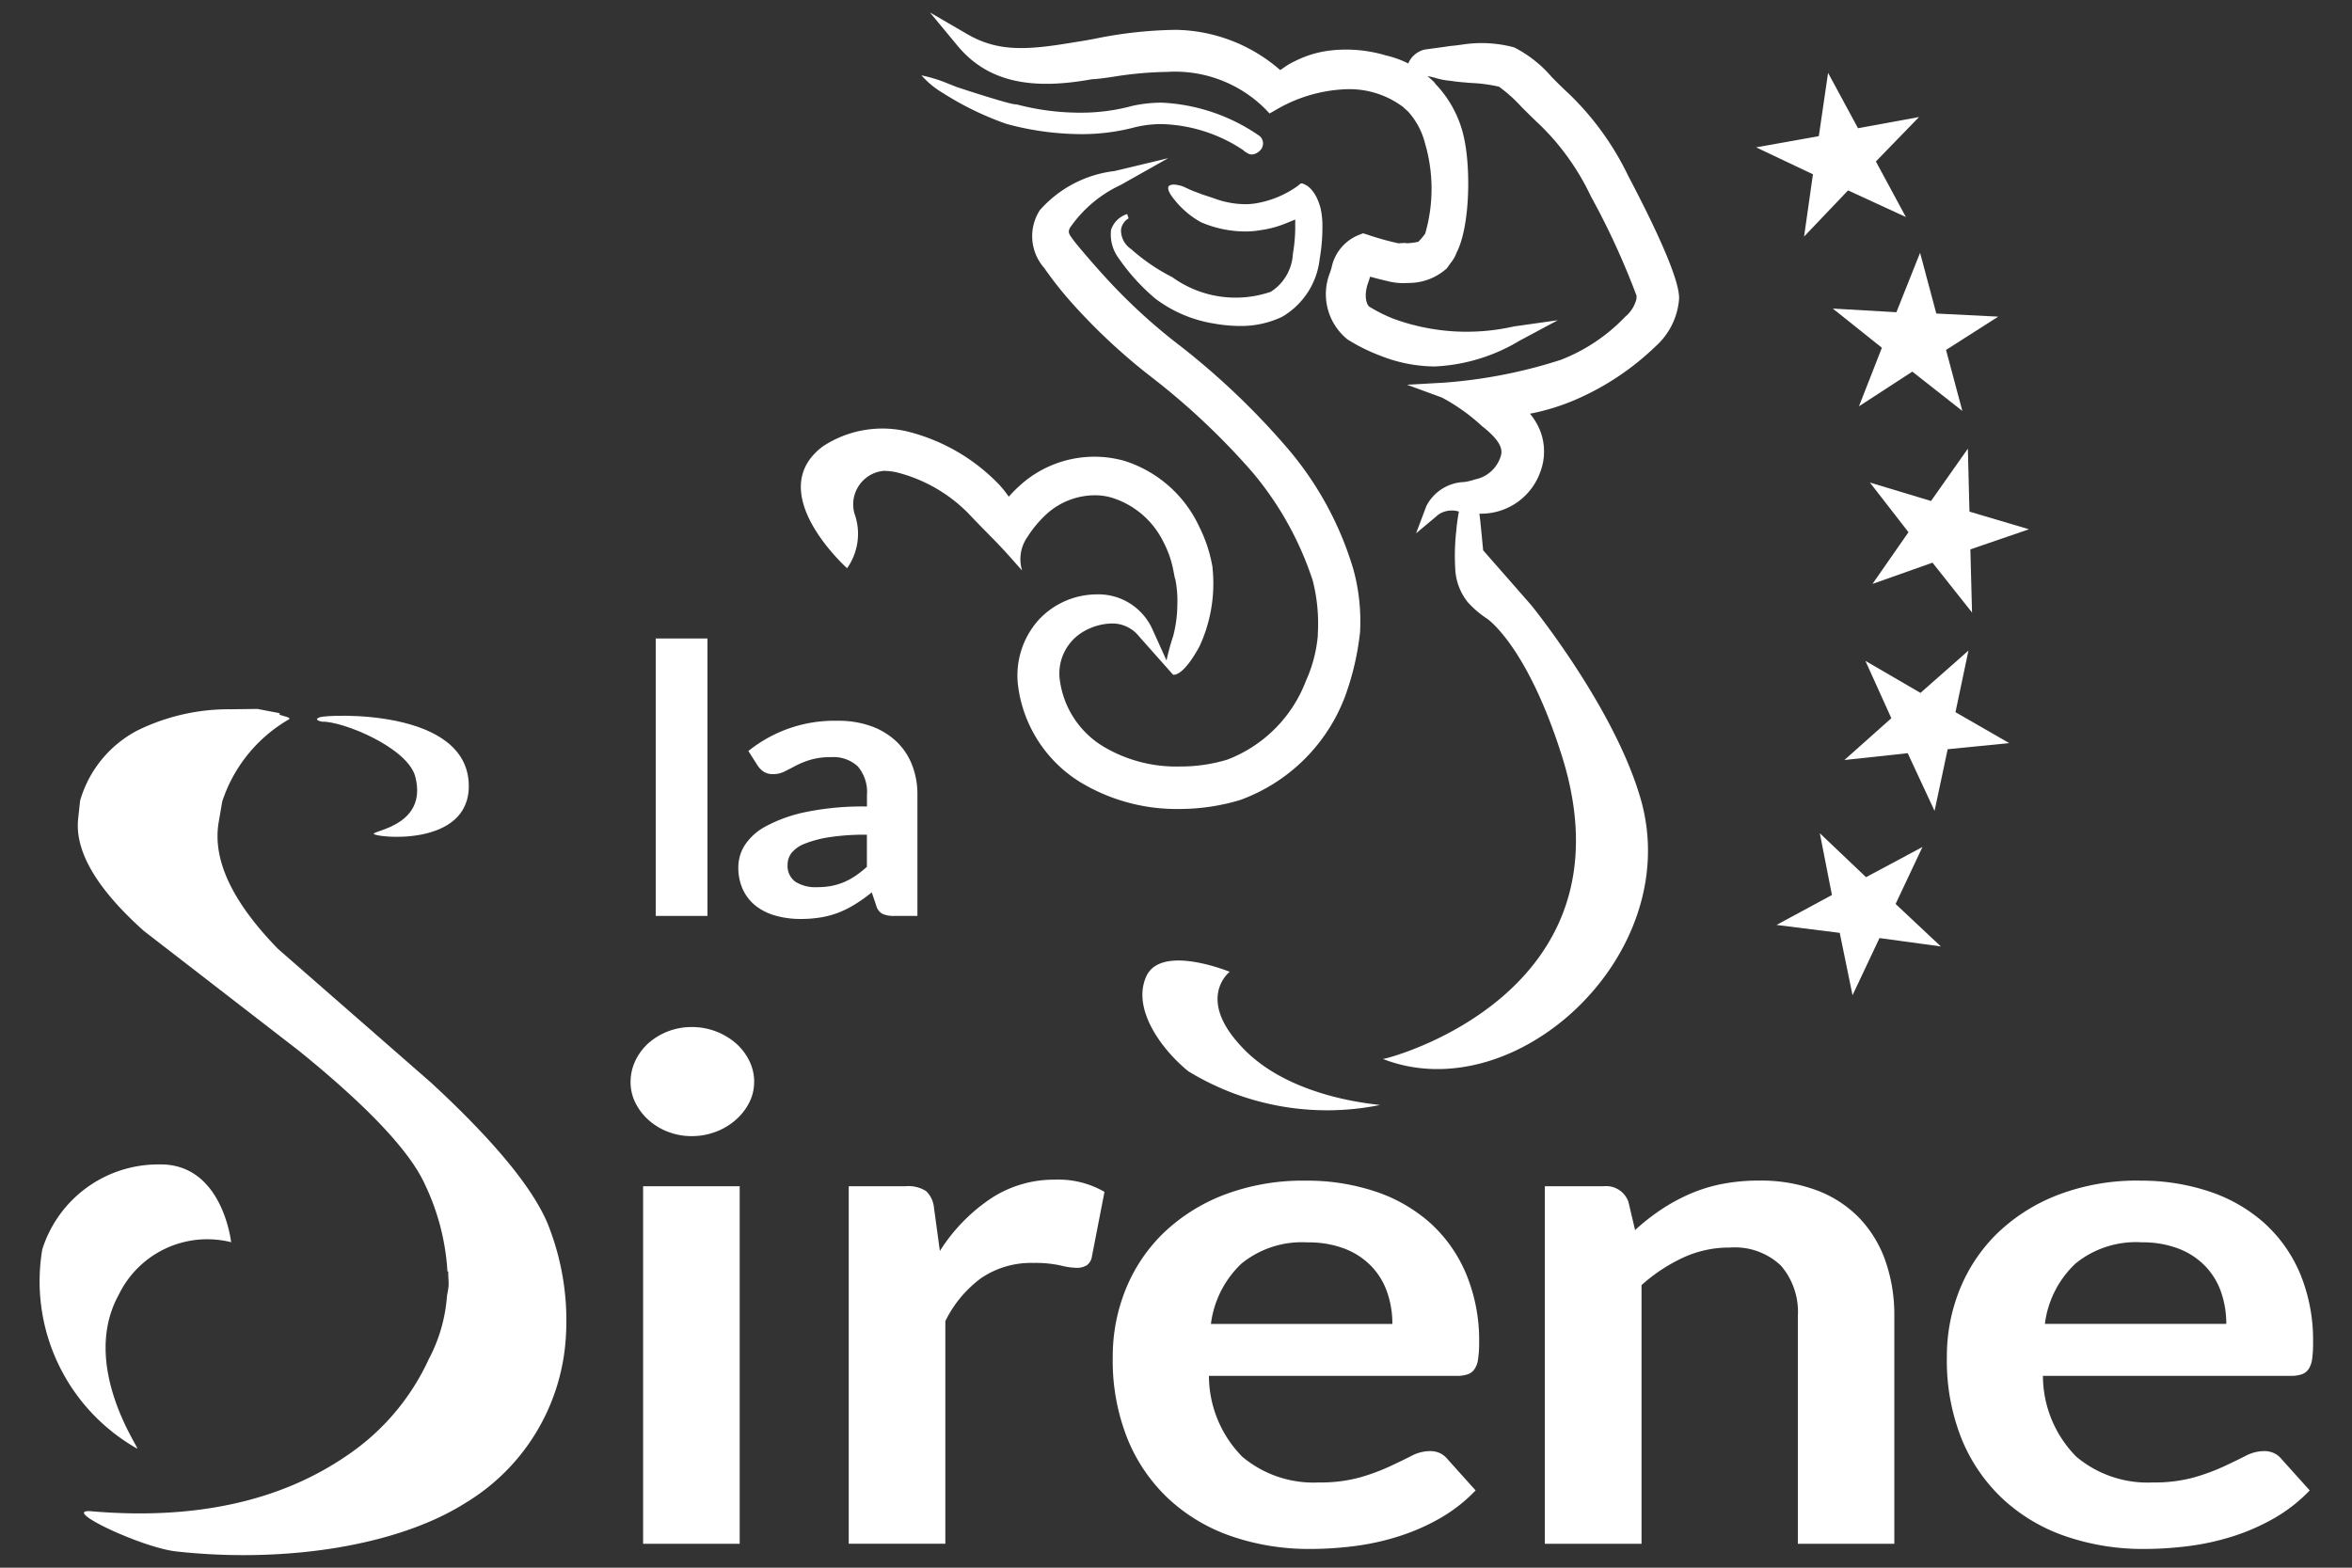
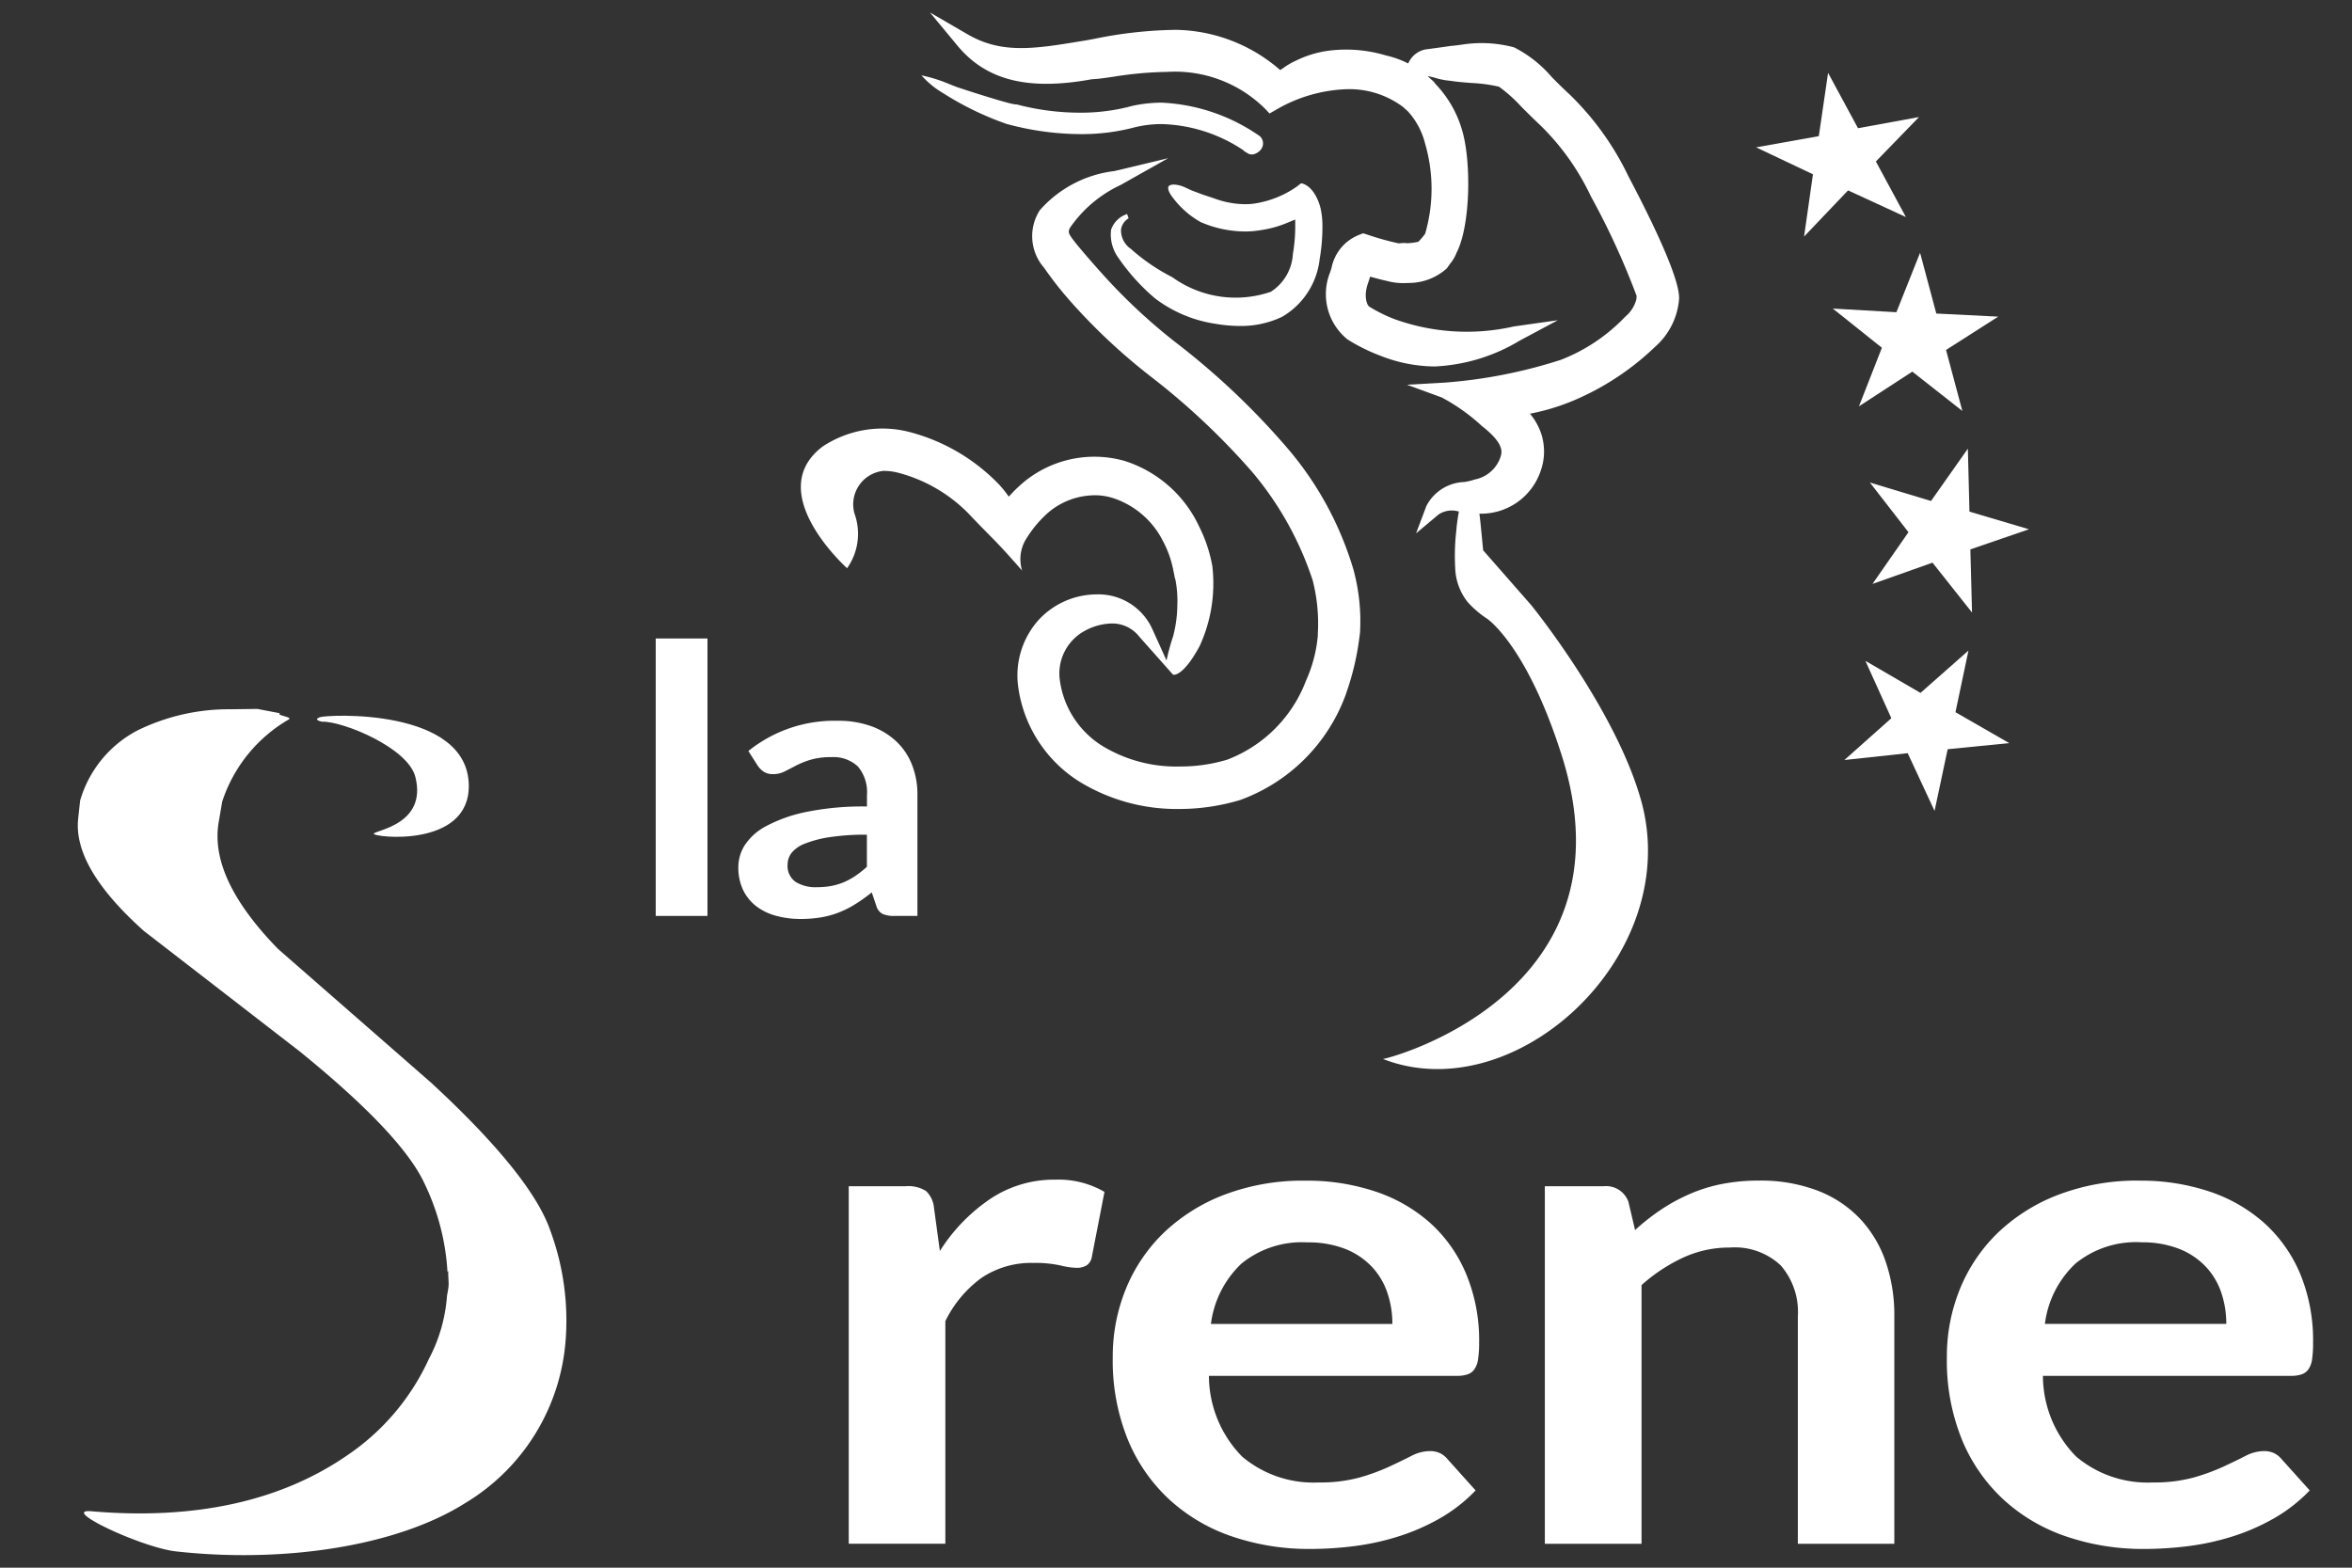
<svg xmlns="http://www.w3.org/2000/svg" id="logo-la-sirene" width="120" height="80" viewBox="0 0 120 80">
  <rect x="0" y="0" width="120" height="80" fill="#333333" stroke="none" />
  <defs>
    <clipPath id="clip-path">
      <rect id="Rectangle_2425" data-name="Rectangle 2425" width="120" height="80" fill="none" />
    </clipPath>
  </defs>
  <g id="Groupe_2205" data-name="Groupe 2205" clip-path="url(#clip-path)">
    <path id="Tracé_7928" data-name="Tracé 7928" d="M43.8 5.626l-.028-.01h-.063l-.213.165a5.1 5.1.0 01-2.022.84 3.263 3.263.0 01-.62.055 4.623 4.623.0 01-1.58-.3L38.7 6.186c-.195-.072-.408-.152-.573-.217l-.31-.142a1.522 1.522.0 00-.588-.153c-.215.0-.272.092-.272.092-.087.182.145.495.327.715A4.542 4.542.0 0038.6 7.591a5.728 5.728.0 002.265.477A4.553 4.553.0 0041.659 8 5.407 5.407.0 0043 7.631l.42-.173v.453A8.292 8.292.0 0143.3 9.218a2.449 2.449.0 01-1.125 1.927 5.522 5.522.0 01-5.025-.743 9.857 9.857.0 01-2.117-1.447 1.138 1.138.0 01-.5-.99.8.8.0 01.387-.568l-.077-.217a1.266 1.266.0 00-.818.8A2.021 2.021.0 0034.4 9.416a10.419 10.419.0 001.882 2.078A6.717 6.717.0 0039.3 12.771a7.627 7.627.0 001.3.12 4.895 4.895.0 002.145-.465 3.907 3.907.0 001.923-2.962 9.433 9.433.0 00.14-1.645 4.2 4.2.0 00-.087-.9S44.5 5.853 43.8 5.626" transform="translate(22.663 3.744)" fill="#fff" />
    <path id="Tracé_7929" data-name="Tracé 7929" d="M45.47 5.41a9.493 9.493.0 00-5-1.71 6.982 6.982.0 00-1.5.163 9.959 9.959.0 01-2.69.348 12.616 12.616.0 01-3.2-.418h-.043l-.15-.022c-.455-.085-2.22-.647-2.875-.868l-.408-.16a7.518 7.518.0 00-1.4-.437 4.566 4.566.0 001.115.913A15.485 15.485.0 0032.55 4.785a14.591 14.591.0 003.77.52 10.513 10.513.0 002.785-.352 5.723 5.723.0 011.358-.16A7.858 7.858.0 0144.65 6.141s-.065-.015.207.147.592-.072.692-.23a.5.5.0 00-.078-.648" transform="translate(18.807 1.539)" fill="#fff" />
    <path id="Tracé_7930" data-name="Tracé 7930" d="M26.878 25.77s-4.35-3.882-1.243-6.218a5.518 5.518.0 014.385-.745 9.744 9.744.0 014.628 2.71 5.419 5.419.0 01.475.6 7.342 7.342.0 01.8-.772 5.659 5.659.0 015.093-1.058 6.3 6.3.0 013.823 3.357 7.362 7.362.0 01.683 2.088h-.005a7.632 7.632.0 01-.662 4.023c-.877 1.612-1.35 1.445-1.35 1.445l-1.727-1.945a1.744 1.744.0 00-1.408-.667 2.989 2.989.0 00-1.365.373 2.475 2.475.0 00-1.265 2.592 4.68 4.68.0 002.2 3.308 7.265 7.265.0 003.912 1.025 8.276 8.276.0 002.415-.348 6.939 6.939.0 004.018-4.023 7.1 7.1.0 00.61-2.345l-.007-.007a8.842 8.842.0 00-.258-2.775 16.6 16.6.0 00-3.05-5.49 36.238 36.238.0 00-5.29-4.972 30.563 30.563.0 01-3.842-3.578 18.8 18.8.0 01-1.523-1.913 2.446 2.446.0 01-.215-2.94A6.016 6.016.0 0140.514 5.5l2.743-.658-2.428 1.37a6.408 6.408.0 00-2.593 2.2c-.087.217-.1.255.332.8.432.525.917 1.082 1.477 1.7A29.178 29.178.0 0043.6 14.213a38.043 38.043.0 015.63 5.3 16.9 16.9.0 013.483 6.338 10.042 10.042.0 01.333 3.178 13.878 13.878.0 01-.777 3.315 9 9 0 01-5.34 5.252 10.788 10.788.0 01-3.122.458 9.5 9.5.0 01-5.037-1.37 6.793 6.793.0 01-3.17-4.9 4.248 4.248.0 011.038-3.368 4.056 4.056.0 012.95-1.313 3.02 3.02.0 012.85 1.748l.735 1.625a11.008 11.008.0 01.342-1.252l.017-.075a6.388 6.388.0 00.192-1.5 5.639 5.639.0 00-.108-1.347h-.012l-.077-.39A5.26 5.26.0 0043 24.4a4.375 4.375.0 00-2.608-2.228 3.041 3.041.0 00-.882-.127 3.7 3.7.0 00-2.337.853 5.721 5.721.0 00-1.1 1.28 1.957 1.957.0 00-.267 1.71l-.642-.722c-.438-.492-.79-.848-1.158-1.22-.288-.293-.588-.6-.947-.98A7.8 7.8.0 0029.5 20.9a3.015 3.015.0 00-.772-.1 1.717 1.717.0 00-1.473 2.187 3.04 3.04.0 01-.378 2.778" transform="translate(16.344 3.229)" fill="#fff" />
-     <path id="Tracé_7931" data-name="Tracé 7931" d="M11 39.622s-.437-4.037-3.673-3.968A6.2 6.2.0 001.364 39.99 9.809 9.809.0 006.2 50.153c.237.138-2.953-4.2-.93-7.858A5.017 5.017.0 0111 39.622" transform="translate(0.793 23.768)" fill="#fff" />
    <path id="Tracé_7932" data-name="Tracé 7932" d="M9.961 22.217s-.493-.088-.112-.228 7.548-.495 7.6 3.473c.042 3.23-4.9 2.655-4.848 2.473s2.737-.463 2.122-2.9c-.38-1.5-3.732-2.855-4.76-2.818" transform="translate(6.469 14.611)" fill="#fff" />
    <path id="Tracé_7933" data-name="Tracé 7933" d="M27.274 53.879a13.243 13.243.0 00-.792-5.572c-.663-1.9-2.727-4.435-6.072-7.525L12.6 33.956c-2.372-2.435-3.358-4.582-3.028-6.485l.177-1.035a7.562 7.562.0 013.387-4.188c.255-.138-.7-.213-.428-.325l-.068-.007c-.212-.042-.58-.11-1.092-.21l-1.35.017a10.586 10.586.0 00-4.777 1.083A5.888 5.888.0 002.5 26.384l-.1.915c-.178 1.652.913 3.552 3.348 5.733L13.7 39.181c3.435 2.787 5.6 5.062 6.38 6.765a11.943 11.943.0 011.162 4.482l.043-.028c-.018.247.037.56.008.8-.017.158-.048.3-.075.457a8.155 8.155.0 01-.932 3.235 11.9 11.9.0 01-4.153 4.9C12.717 62.151 8.327 63.1 3.087 62.651 1.4 62.5 5.632 64.506 7.406 64.7c5.5.607 11.278-.262 14.773-2.487a10.615 10.615.0 005.095-8.338" transform="translate(1.588 14.471)" fill="#fff" />
    <path id="Tracé_7934" data-name="Tracé 7934" d="M57.431 2.23l-.472 3.23-3.2.572 2.9 1.375-.452 3.177 2.243-2.355L61.4 9.588l-1.53-2.835 2.2-2.267-3.112.57z" transform="translate(35.838 1.487)" fill="#fff" />
    <path id="Tracé_7935" data-name="Tracé 7935" d="M61.884 12.7l.832 3.113-2.553-2.007-2.722 1.77 1.17-2.988-2.505-2 3.245.187 1.208-3.033.828 3.1L64.545 11z" transform="translate(37.404 5.158)" fill="#fff" />
    <path id="Tracé_7936" data-name="Tracé 7936" d="M62.368 18.876l.085 3.223-2.017-2.545-3.063 1.085L59.21 18l-1.968-2.535 3.118.942 1.88-2.67.082 3.213 3.035.9z" transform="translate(38.161 9.159)" fill="#fff" />
    <path id="Tracé_7937" data-name="Tracé 7937" d="M61.73 24.952 61.061 28.1l-1.37-2.945-3.23.348 2.395-2.133-1.323-2.927 2.81 1.635 2.448-2.16-.663 3.145L64.87 24.64z" transform="translate(37.641 13.281)" fill="#fff" />
-     <path id="Tracé_7938" data-name="Tracé 7938" d="M58.95 27.755l-2.358-2.243.618 3.153-2.827 1.527 3.225.405.653 3.182 1.375-2.917 3.132.428-2.31-2.168 1.37-2.907z" transform="translate(36.256 17.008)" fill="#fff" />
    <rect id="Rectangle_2424" data-name="Rectangle 2424" width="2.64" height="14.158" transform="translate(33.455 32.582)" fill="#fff" />
    <path id="Tracé_7939" data-name="Tracé 7939" d="M31.739 32.027H30.555a1.411 1.411.0 01-.588-.1.643.643.0 01-.32-.4l-.237-.7a8.578 8.578.0 01-.818.585 4.925 4.925.0 01-.828.425 4.6 4.6.0 01-.91.258 6.148 6.148.0 01-1.068.087 4.657 4.657.0 01-1.282-.168 2.893 2.893.0 01-1.012-.5 2.328 2.328.0 01-.657-.832 2.684 2.684.0 01-.233-1.157 2.11 2.11.0 01.323-1.1 2.929 2.929.0 011.087-.975 7.472 7.472.0 012.02-.722 14.421 14.421.0 013.133-.285v-.578A2.021 2.021.0 0028.7 24.4a1.81 1.81.0 00-1.352-.475 3.6 3.6.0 00-1.068.135 4.381 4.381.0 00-.745.3c-.208.11-.4.21-.582.3a1.3 1.3.0 01-.587.132.862.862.0 01-.462-.12 1.109 1.109.0 01-.31-.307l-.48-.753a6.986 6.986.0 014.565-1.543 4.9 4.9.0 011.715.28 3.694 3.694.0 011.278.782 3.276 3.276.0 01.795 1.195 4.081 4.081.0 01.272 1.525zM26.607 30.56a4.048 4.048.0 00.752-.065A3.371 3.371.0 0028 30.3a3.627 3.627.0 00.588-.325 5.484 5.484.0 00.573-.453v-1.64a12.155 12.155.0 00-1.93.13 5.771 5.771.0 00-1.247.332 1.6 1.6.0 00-.668.47.977.977.0 00-.2.585.989.989.0 00.41.892 1.916 1.916.0 001.073.27" transform="translate(15.068 14.713)" fill="#fff" />
-     <path id="Tracé_7940" data-name="Tracé 7940" d="M25.606 34.255a2.255 2.255.0 01-.258 1.065 2.909 2.909.0 01-.688.872 3.292 3.292.0 01-1.007.6 3.456 3.456.0 01-1.237.222 3.314 3.314.0 01-1.207-.222 3.18 3.18.0 01-.988-.6 2.9 2.9.0 01-.668-.872 2.351 2.351.0 01-.25-1.065 2.518 2.518.0 01.25-1.1 2.875 2.875.0 01.668-.89 3.322 3.322.0 012.2-.817 3.421 3.421.0 012.243.817 2.883 2.883.0 01.688.89 2.414 2.414.0 01.258 1.1M24.87 57.817H19.943V39.57H24.87z" transform="translate(12.869 20.963)" fill="#fff" />
    <path id="Tracé_7941" data-name="Tracé 7941" d="M25.982 54.7V36.455h2.893a1.691 1.691.0 011.057.25 1.352 1.352.0 01.4.855l.3 2.2a9.023 9.023.0 012.573-2.66 5.848 5.848.0 013.31-.98 4.673 4.673.0 012.515.623l-.64 3.29a.67.67.0 01-.258.453.962.962.0 01-.537.133 3.8 3.8.0 01-.818-.123 6.015 6.015.0 00-1.378-.127 4.543 4.543.0 00-2.635.757 5.973 5.973.0 00-1.853 2.213V54.7z" transform="translate(17.321 24.079)" fill="#fff" />
    <path id="Tracé_7942" data-name="Tracé 7942" d="M43.9 36.15a10.97 10.97.0 013.562.553 7.98 7.98.0 012.8 1.607 7.268 7.268.0 011.832 2.6 8.792 8.792.0 01.663 3.512 5.371 5.371.0 01-.053.827 1.154 1.154.0 01-.182.515.67.67.0 01-.347.267 1.64 1.64.0 01-.557.08H38.971a5.9 5.9.0 001.7 4.125A5.646 5.646.0 0044.58 51.55a7.6 7.6.0 002.063-.248 10.314 10.314.0 001.513-.552c.433-.2.812-.385 1.138-.55a2.067 2.067.0 01.947-.25 1.185 1.185.0 01.522.107 1.151 1.151.0 01.377.3l1.437 1.6a8.012 8.012.0 01-1.835 1.432 10.806 10.806.0 01-2.125.923 12.726 12.726.0 01-2.253.49 18.051 18.051.0 01-2.225.142 12.148 12.148.0 01-3.97-.632 9.009 9.009.0 01-3.192-1.867 8.651 8.651.0 01-2.135-3.058 10.729 10.729.0 01-.778-4.225 9.126 9.126.0 01.678-3.51 8.364 8.364.0 011.945-2.863 9.227 9.227.0 013.093-1.93A11.274 11.274.0 0143.9 36.15M44 39.3a4.884 4.884.0 00-3.37 1.083 5.117 5.117.0 00-1.557 3.077h9.257a4.865 4.865.0 00-.262-1.608 3.6 3.6.0 00-.8-1.325 3.773 3.773.0 00-1.358-.9A5.142 5.142.0 0044 39.3" transform="translate(22.709 24.1)" fill="#fff" />
    <path id="Tracé_7943" data-name="Tracé 7943" d="M47.291 54.68V36.433H50.3a1.208 1.208.0 011.257.8l.338 1.438a10.981 10.981.0 011.307-1.03 9.357 9.357.0 011.457-.8 7.943 7.943.0 011.647-.517 9.69 9.69.0 011.915-.178 8.148 8.148.0 012.972.507 5.882 5.882.0 012.163 1.423 6.046 6.046.0 011.318 2.187 8.355 8.355.0 01.448 2.8V54.68H60.2V43.067a3.617 3.617.0 00-.868-2.587 3.421 3.421.0 00-2.6-.917 5.628 5.628.0 00-2.392.517 8.618 8.618.0 00-2.115 1.4v13.2z" transform="translate(31.527 24.1)" fill="#fff" />
    <path id="Tracé_7944" data-name="Tracé 7944" d="M69.431 36.15a10.953 10.953.0 013.56.553 8 8 0 012.8 1.607 7.3 7.3.0 011.837 2.6 8.88 8.88.0 01.655 3.512 5.678 5.678.0 01-.048.827 1.218 1.218.0 01-.18.515.7.7.0 01-.348.267 1.664 1.664.0 01-.558.08H64.5a5.887 5.887.0 001.7 4.122 5.648 5.648.0 003.91 1.317 7.574 7.574.0 002.065-.248 10.366 10.366.0 001.517-.552c.432-.2.813-.385 1.137-.55a2.078 2.078.0 01.947-.25 1.16 1.16.0 01.518.107 1.13 1.13.0 01.38.3l1.438 1.6a8.057 8.057.0 01-1.837 1.432 10.835 10.835.0 01-2.123.923 12.8 12.8.0 01-2.257.49 17.984 17.984.0 01-2.223.142 12.138 12.138.0 01-3.968-.632 9 9 0 01-3.193-1.867 8.672 8.672.0 01-2.135-3.058 10.729 10.729.0 01-.777-4.225 9.125 9.125.0 01.677-3.51 8.387 8.387.0 011.945-2.863 9.252 9.252.0 013.092-1.93 11.3 11.3.0 014.122-.712m.1 3.148a4.892 4.892.0 00-3.372 1.083A5.1 5.1.0 0064.6 43.458h9.255a4.952 4.952.0 00-.26-1.608 3.629 3.629.0 00-.8-1.325 3.758 3.758.0 00-1.358-.9 5.13 5.13.0 00-1.915-.328" transform="translate(39.731 24.1)" fill="#fff" />
    <path id="Tracé_7945" data-name="Tracé 7945" d="M59.148 30.629s4.3 5.293 5.607 9.978c2.187 7.882-6.412 15.815-13.178 13.177.107.037 13.013-3.252 9.118-15.51-1.783-5.615-3.8-6.955-3.8-6.955a5.057 5.057.0 01-.987-.843 2.941 2.941.0 01-.642-1.75 11.248 11.248.0 01.057-1.912l.018-.207c.037-.3.072-.553.115-.755a1.216 1.216.0 00-1.04.148l-1.147.962.528-1.4a2.264 2.264.0 011.938-1.22 3.025 3.025.0 00.528-.128 1.73 1.73.0 001.3-1.108c.093-.265.245-.7-.932-1.618a9.759 9.759.0 00-2.045-1.457l-1.778-.652 1.892-.107a25.441 25.441.0 005.948-1.162 9.046 9.046.0 003.29-2.2A1.711 1.711.0 0064.513 15l.008-.157a38.576 38.576.0 00-2.337-5.087A12.509 12.509.0 0059.6 6.129c-.365-.342-.677-.655-.957-.935A7.571 7.571.0 0057.5 4.169a7.8 7.8.0 00-1.418-.19c-.375-.03-.747-.058-1.067-.112a3.526 3.526.0 01-.763-.147 3.319 3.319.0 00-.4-.09 4.655 4.655.0 01.388.358L54.23 4a5.682 5.682.0 011.427 2.532c.435 1.645.37 4.785-.323 6.112a1.779 1.779.0 01-.283.5c-.055.073-.12.162-.205.288a2.882 2.882.0 01-1.842.75l-.34.01a3.181 3.181.0 01-.873-.108l-.145-.033c-.25-.06-.485-.122-.72-.188-.018.048-.032.1-.045.143-.028.083-.055.167-.083.247-.2.618-.043 1.052.085 1.14a7.618 7.618.0 001.275.633 10.862 10.862.0 006.1.378l2.245-.318-1.95 1.043a9.184 9.184.0 01-4.34 1.317 7.686 7.686.0 01-2.778-.553 9.251 9.251.0 01-1.665-.828 2.968 2.968.0 01-.895-3.4l.078-.235A2.289 2.289.0 0150.441 11.7l.123-.05.13.038c.51.175.968.308 1.4.41.2.045.25.06.29.065.1-.008.168-.015.3-.018h.055l.053.013a3.181 3.181.0 00.6-.077c.02-.025.043-.048.065-.075a2.7 2.7.0 00.278-.34 8.224 8.224.0 00-.007-4.6 3.792 3.792.0 00-.877-1.64l-.213-.19v-.008a4.569 4.569.0 00-2.878-.932 7.619 7.619.0 00-3.7 1.09l-.267.15-.208-.222a6.52 6.52.0 00-5.02-1.9 18.677 18.677.0 00-2.725.245c-.445.065-.828.12-1.115.13-3.223.59-5.363.072-6.843-1.7L28.468.382l1.912 1.11c1.585.92 3.087.8 5.332.43l.705-.115c.128-.022.283-.052.462-.085a21.869 21.869.0 013.792-.447c.113.0.235-.007.357-.007a8.292 8.292.0 015.31 2.053l.162-.108a3.37 3.37.0 01.6-.353 5.387 5.387.0 011.668-.522 7.033 7.033.0 012.952.233 4.986 4.986.0 011.15.413 1.209 1.209.0 01.858-.713l.648-.088c.21-.028.38-.052.643-.092.233-.018.42-.045.613-.072a6.427 6.427.0 012.64.143 6.239 6.239.0 011.917 1.512c.275.278.568.573.888.865A14.565 14.565.0 0164.1 8.734c1.273 2.417 2.695 5.372 2.583 6.327a3.617 3.617.0 01-1.217 2.38A13.686 13.686.0 0161.5 20.1a11.252 11.252.0 01-2.42.757 3.166 3.166.0 01.55.947 2.945 2.945.0 01-.013 2A3.206 3.206.0 0156.6 25.959c-.037.0-.072.0-.1.0.035.245.068.59.117 1.088l.075.78z" transform="translate(18.979 0.255)" fill="#fff" />
-     <path id="Tracé_7946" data-name="Tracé 7946" d="M39.425 29.986s-3.5-1.443-4.258.238S36 34 37.315 35.062a13.589 13.589.0 009.757 1.725c.158-.037-4.268-.223-6.837-2.768-2.645-2.622-.81-4.033-.81-4.033" transform="translate(23.315 19.606)" fill="#fff" />
  </g>
</svg>